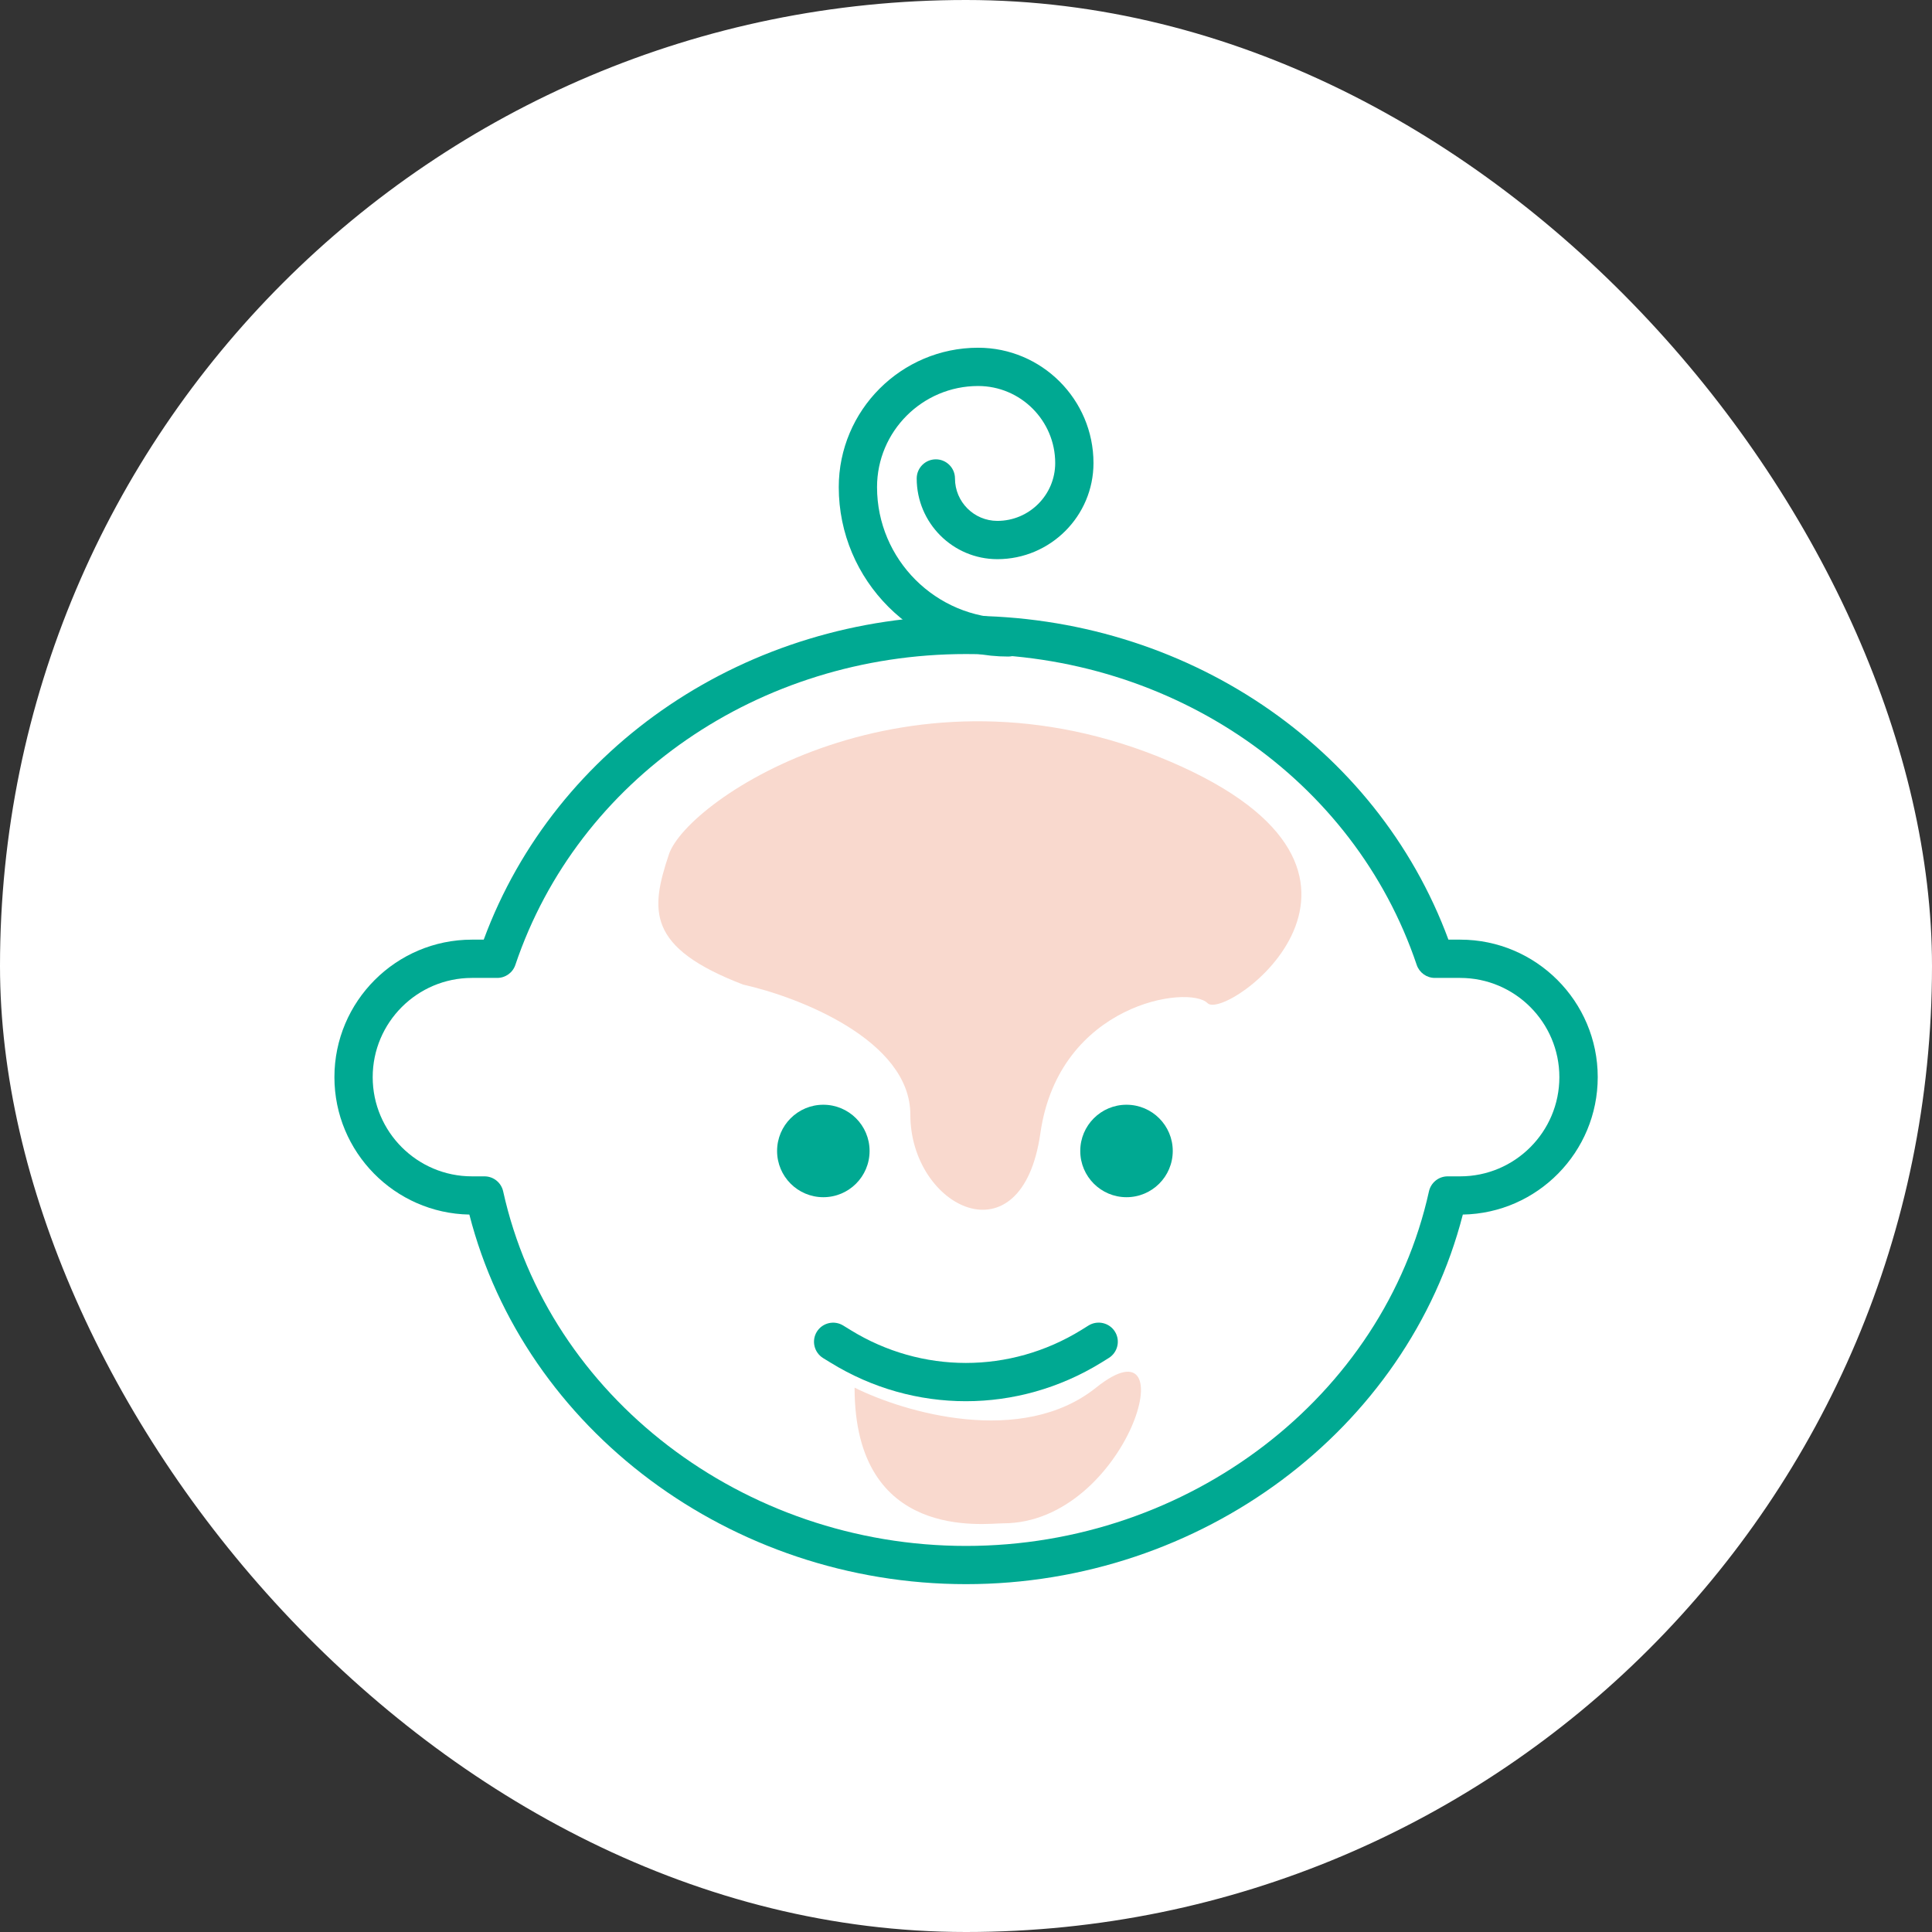
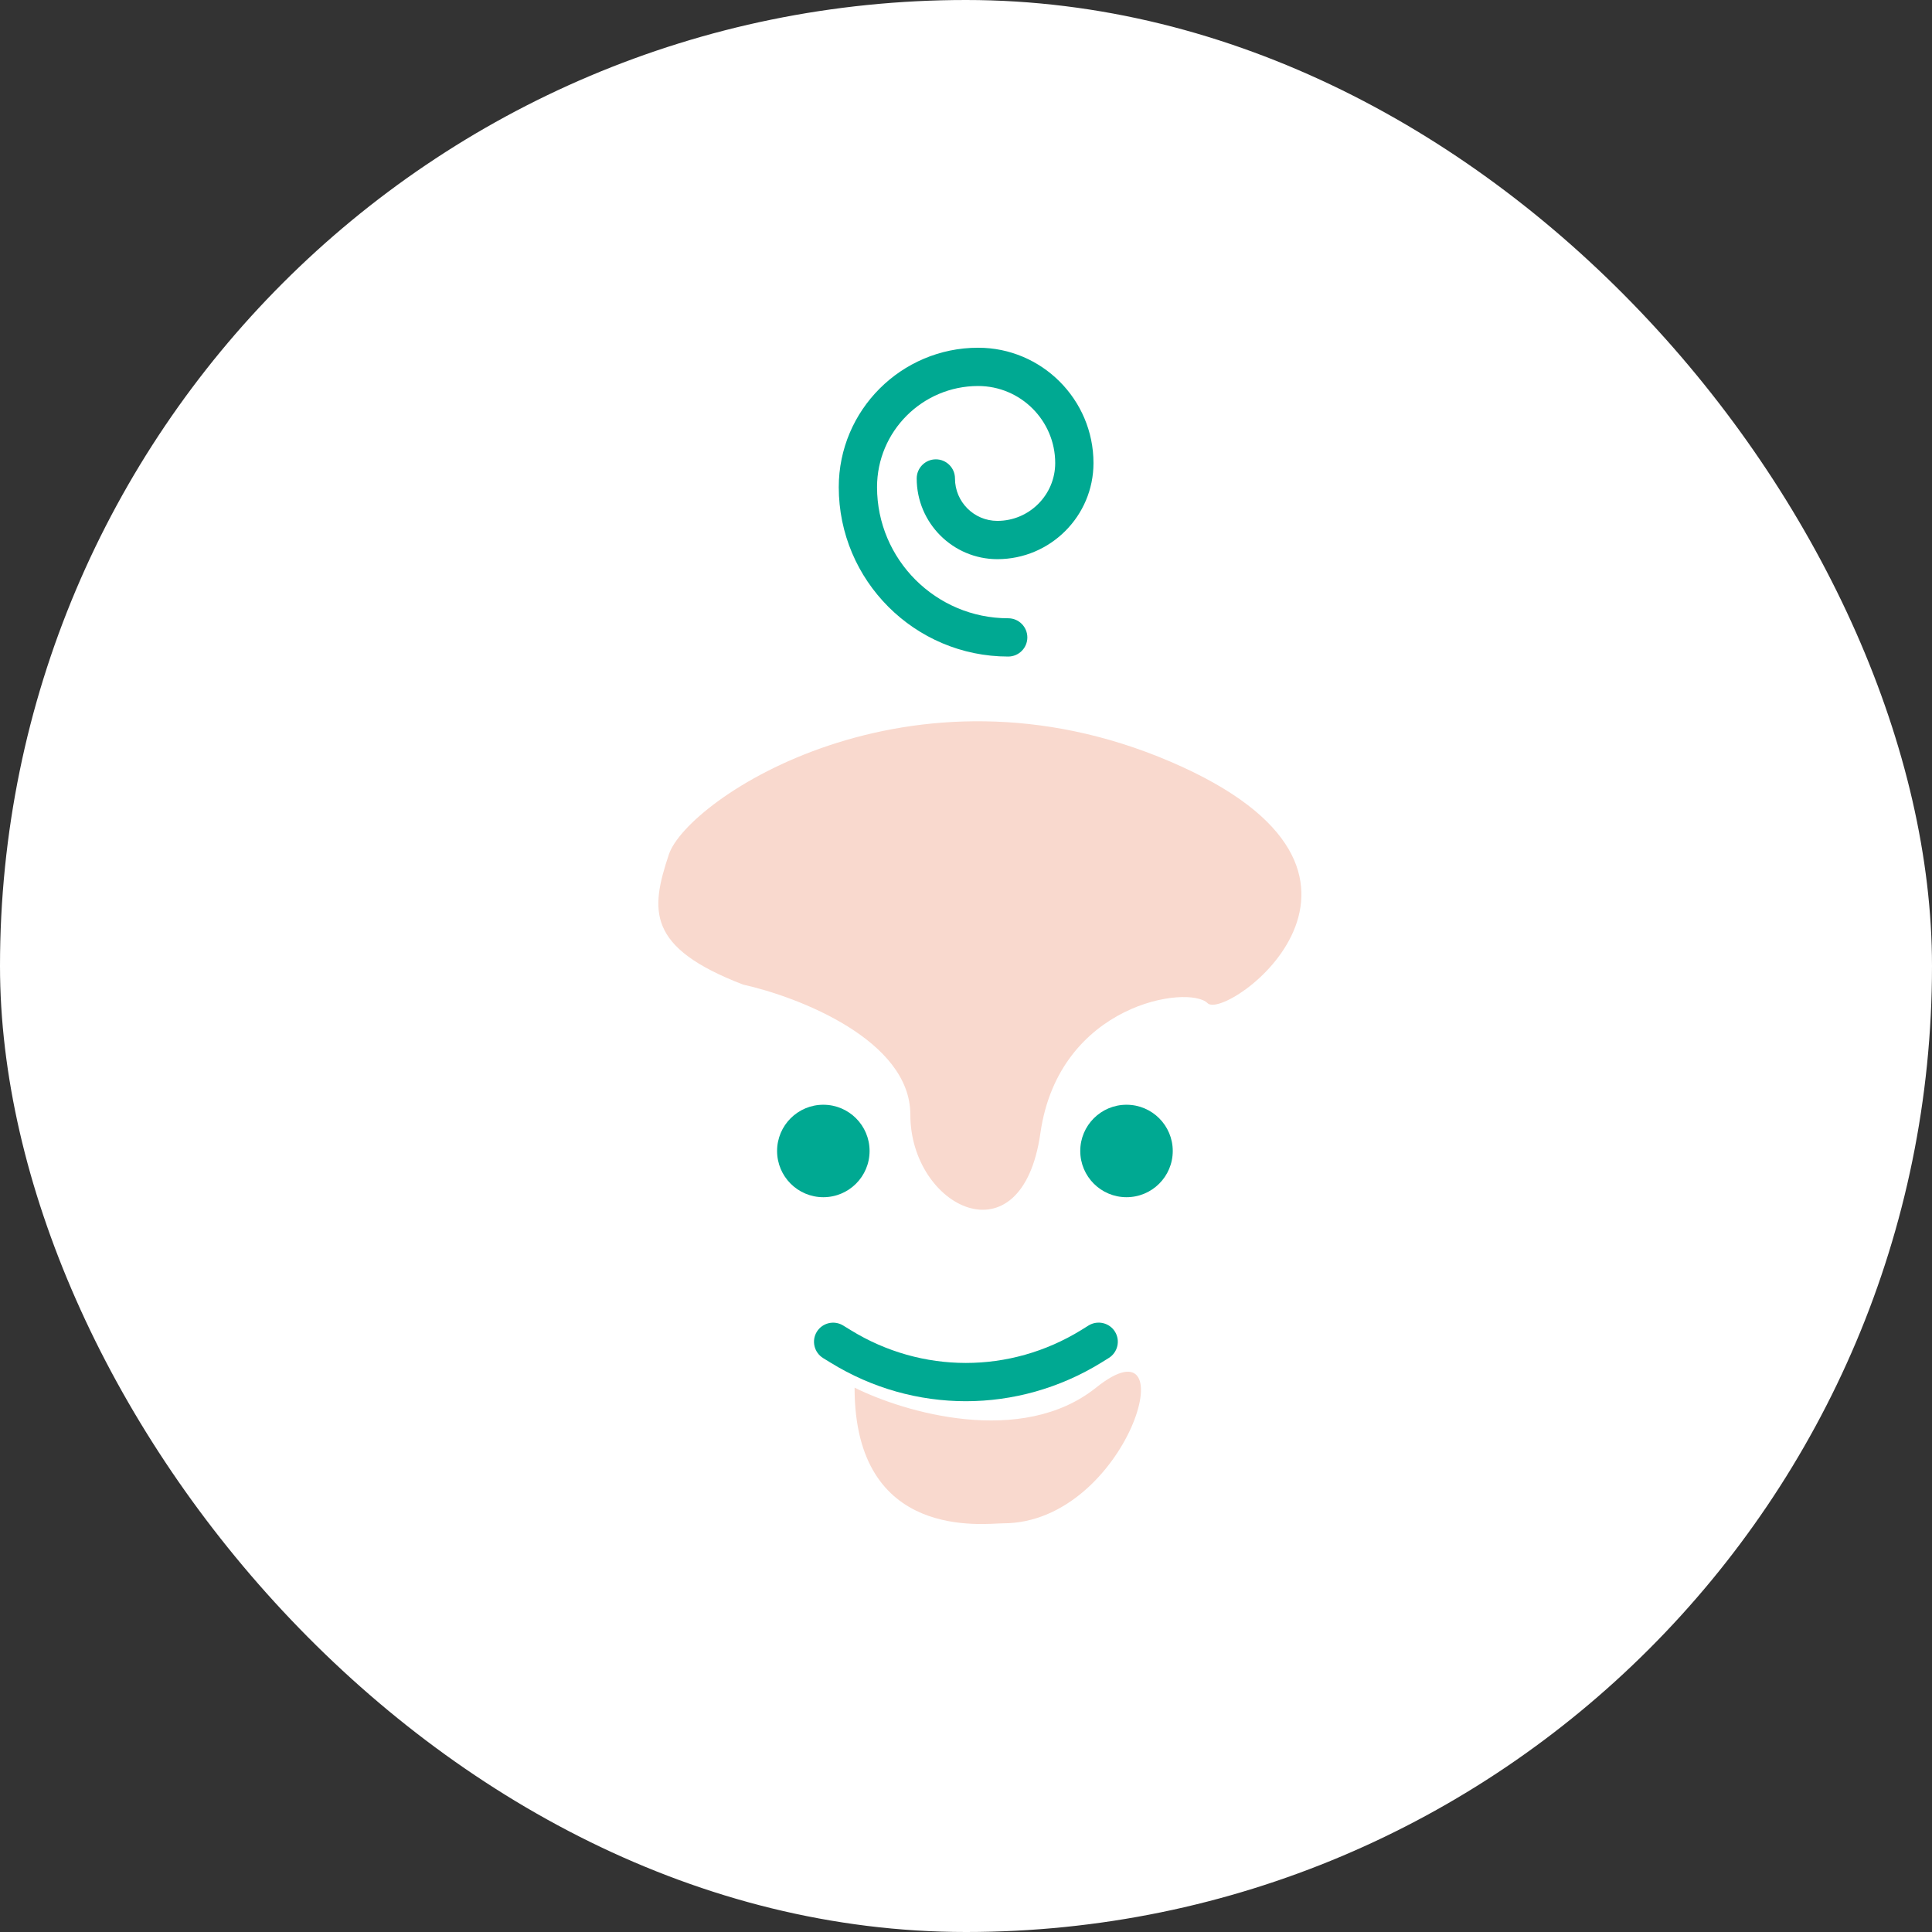
<svg xmlns="http://www.w3.org/2000/svg" width="64" height="64" viewBox="0 0 64 64" fill="none">
  <rect x="0" y="0" width="64" height="64" fill="#333333" stroke="none" />
  <rect width="64" height="64" rx="32" fill="white" />
  <g clip-path="url(#clip0_12759_5422)">
-     <path d="M32.001 52.477C24.209 52.477 17.375 47.358 15.548 40.234C13.075 40.19 11.078 38.165 11.078 35.682C11.078 33.171 13.121 31.127 15.633 31.127H16.024C18.401 24.69 24.763 20.398 32.002 20.398C39.242 20.398 45.604 24.69 47.981 31.127H48.373C50.883 31.127 52.927 33.17 52.927 35.682C52.927 38.165 50.93 40.19 48.458 40.234C46.628 47.358 39.794 52.477 32.001 52.477ZM15.633 32.395C13.821 32.395 12.346 33.871 12.346 35.682C12.346 37.493 13.821 38.968 15.633 38.968H16.049C16.346 38.968 16.604 39.174 16.668 39.466C18.172 46.27 24.62 51.211 32.001 51.211C39.383 51.211 45.832 46.27 47.336 39.466C47.401 39.175 47.658 38.968 47.955 38.968H48.371C50.183 38.968 51.656 37.494 51.656 35.682C51.656 33.87 50.183 32.395 48.371 32.395H47.531C47.259 32.395 47.018 32.221 46.93 31.963C44.856 25.805 38.856 21.666 32.001 21.666C25.146 21.666 19.146 25.805 17.072 31.963C16.986 32.221 16.744 32.395 16.471 32.395H15.633Z" fill="#00A992" />
    <path d="M37.317 39.659C38.163 39.659 38.849 38.974 38.849 38.127C38.849 37.282 38.163 36.596 37.317 36.596C36.471 36.596 35.785 37.282 35.785 38.127C35.785 38.974 36.471 39.659 37.317 39.659Z" fill="#00A992" />
    <path d="M27.274 39.659C28.12 39.659 28.806 38.974 28.806 38.127C28.806 37.282 28.12 36.596 27.274 36.596C26.428 36.596 25.742 37.282 25.742 38.127C25.742 38.974 26.428 39.659 27.274 39.659Z" fill="#00A992" />
    <path d="M31.996 46.417C30.445 46.417 28.896 45.992 27.516 45.141L27.266 44.988C26.969 44.803 26.875 44.413 27.059 44.115C27.244 43.817 27.635 43.727 27.931 43.909L28.18 44.062C30.532 45.511 33.456 45.513 35.815 44.061L36.062 43.907C36.359 43.726 36.751 43.816 36.935 44.114C37.119 44.412 37.025 44.803 36.728 44.986L36.48 45.14C35.096 45.991 33.545 46.417 31.996 46.417Z" fill="#00A992" />
    <path d="M33.398 21.749C30.303 21.749 27.785 19.232 27.785 16.137C27.785 13.591 29.856 11.519 32.402 11.519C34.508 11.519 36.223 13.233 36.223 15.339C36.223 17.096 34.795 18.523 33.039 18.523C31.565 18.523 30.367 17.324 30.367 15.85C30.367 15.5 30.651 15.216 31.001 15.216C31.351 15.216 31.635 15.5 31.635 15.85C31.635 16.625 32.265 17.255 33.039 17.255C34.095 17.255 34.955 16.395 34.955 15.339C34.955 13.933 33.81 12.787 32.402 12.787C30.556 12.787 29.053 14.289 29.053 16.137C29.053 18.532 31.002 20.481 33.398 20.481C33.748 20.481 34.032 20.765 34.032 21.115C34.032 21.465 33.748 21.749 33.398 21.749Z" fill="#00A992" />
    <path d="M30.156 36.924C30.156 34.462 26.464 33.026 24.618 32.616C21.414 31.386 21.541 30.154 22.156 28.308C22.771 26.462 30.156 21.539 38.772 25.231C47.387 28.924 40.618 33.847 40.002 33.231C39.387 32.616 35.079 33.231 34.464 37.539C33.848 41.847 30.156 40.001 30.156 36.924Z" fill="#F9D9CE" />
    <path d="M33.232 50.462C37.36 50.459 39.386 43.506 36.309 45.967C33.847 47.937 29.95 46.788 28.309 45.967C28.309 51.077 32.616 50.462 33.232 50.462Z" fill="#F9D9CE" />
  </g>
  <defs>
    <clipPath id="clip0_12759_5422">
      <rect width="41.846" height="41.846" fill="white" transform="translate(11.078 11.077)" />
    </clipPath>
  </defs>
</svg>